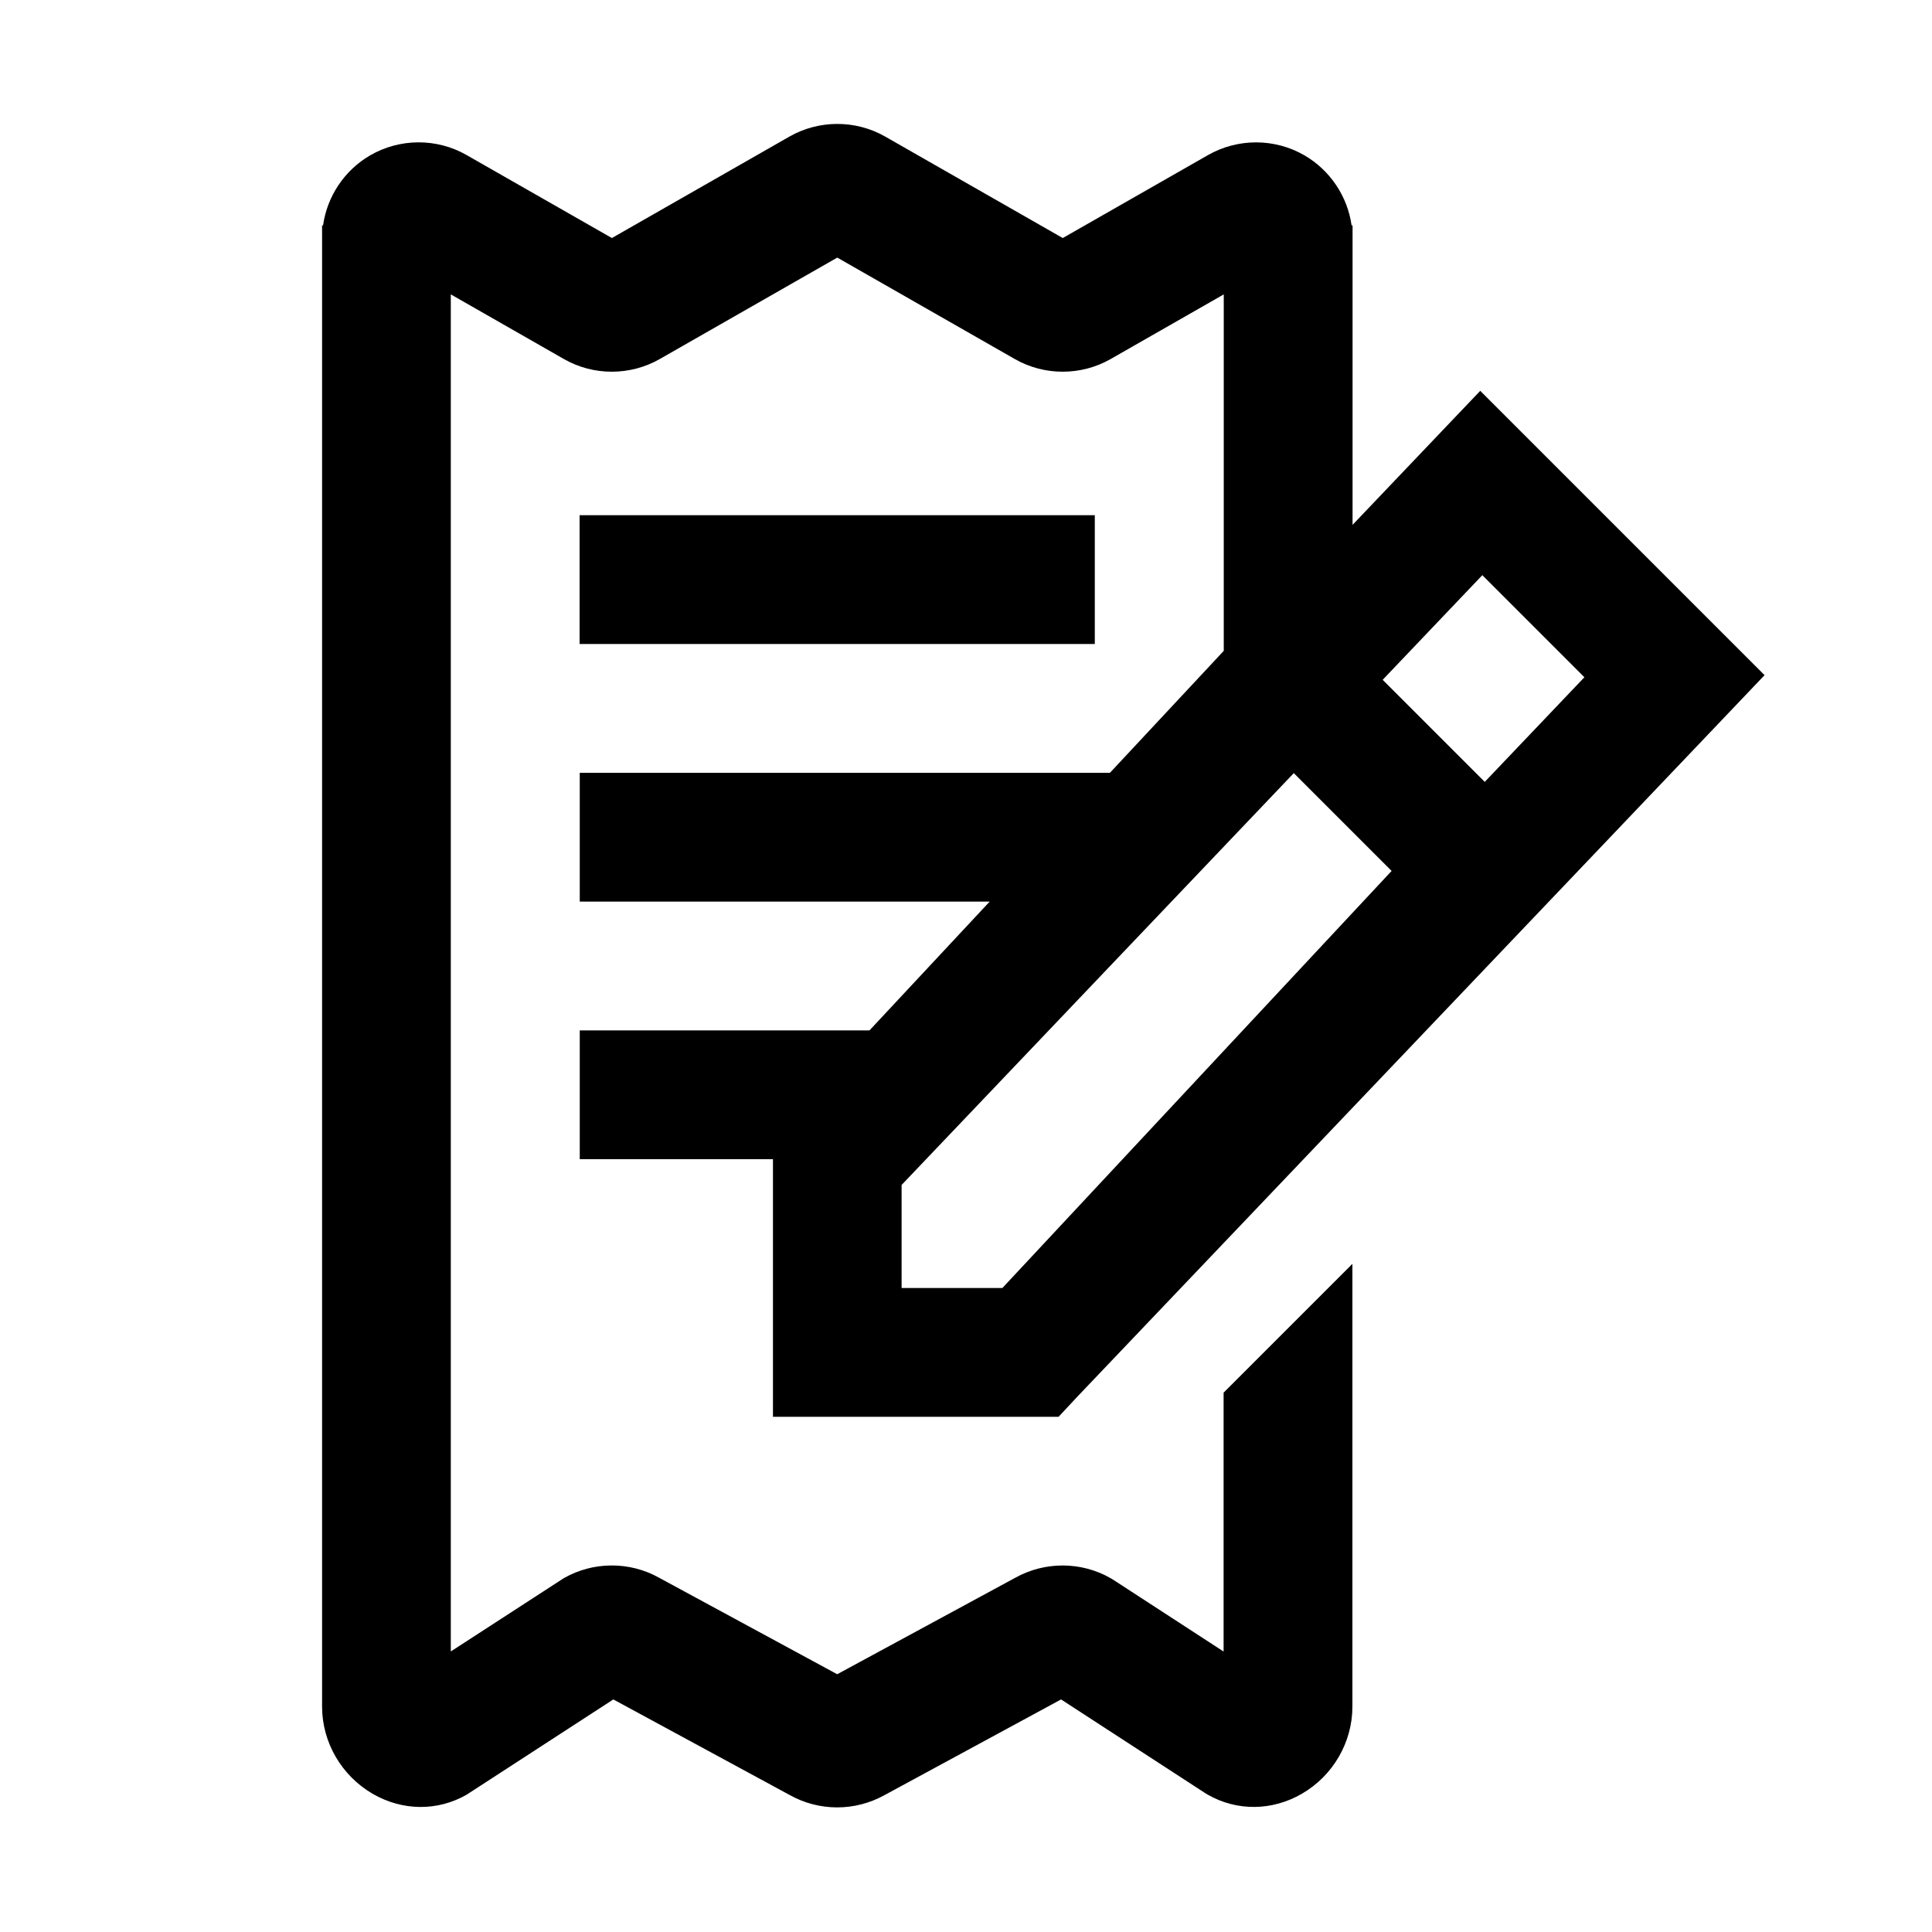
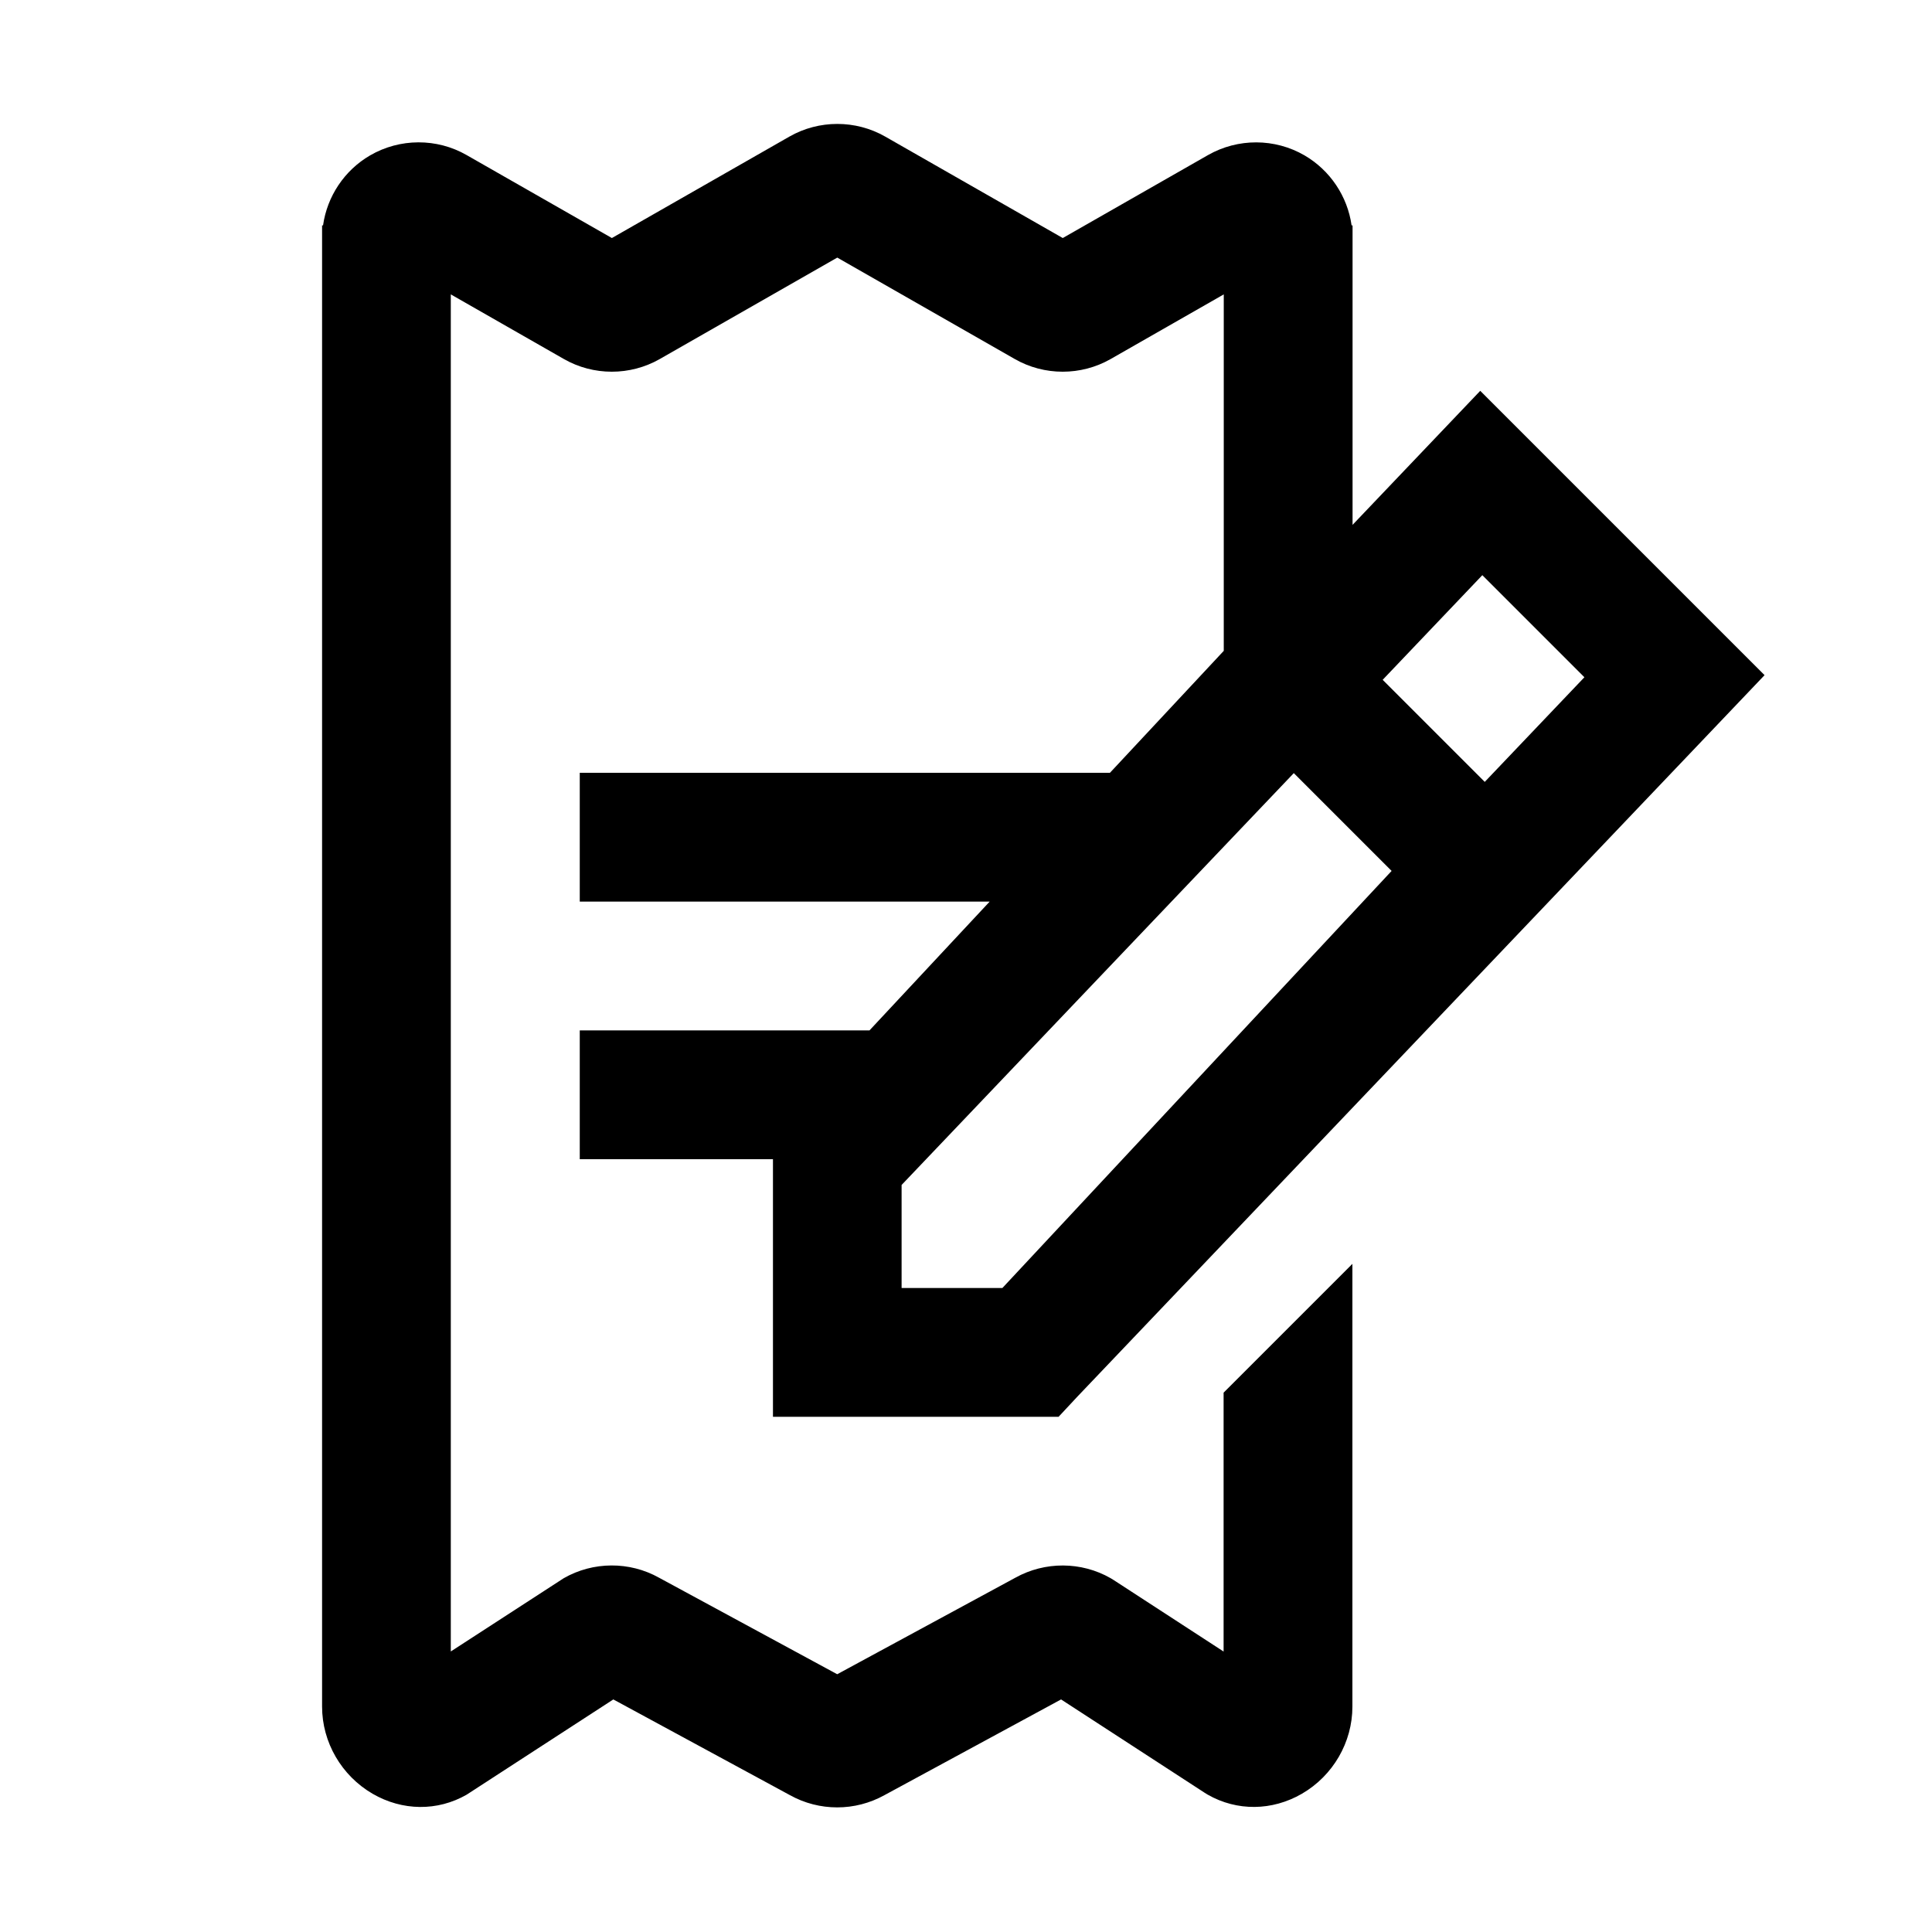
<svg xmlns="http://www.w3.org/2000/svg" width="24" height="24" viewBox="0 0 24 24">
-   <path d="M13.6 6.4H7.2V8H13.6V6.4Z" />
  <path d="M15.2 20.516L13.836 19.629L13.797 19.605C13.432 19.396 12.98 19.395 12.613 19.599L10.4 20.798L8.187 19.599C7.821 19.394 7.368 19.396 7.003 19.605L5.6 20.515V3.657L7.005 4.46C7.372 4.67 7.828 4.67 8.196 4.46L10.401 3.2L12.606 4.46C12.973 4.67 13.429 4.67 13.797 4.46L15.202 3.657V8.085L13.788 9.6H7.202V11.2H12.294L10.801 12.8H7.202V14.4H9.602V17.6H13.15L13.385 17.348L21.92 8.387L18.388 4.855L16.802 6.52V2.8H16.79C16.739 2.439 16.524 2.116 16.205 1.93C15.836 1.716 15.378 1.715 15.007 1.926L13.202 2.957L10.997 1.697C10.63 1.487 10.173 1.487 9.806 1.697L7.601 2.957L5.796 1.926C5.426 1.714 4.967 1.716 4.598 1.93C4.278 2.116 4.064 2.439 4.013 2.8H4.001V21.2C4.001 21.643 4.242 22.058 4.629 22.283C4.998 22.497 5.435 22.502 5.797 22.294L7.619 21.111L9.813 22.3C9.994 22.401 10.197 22.452 10.4 22.452C10.603 22.452 10.805 22.401 10.987 22.3L13.181 21.111L14.964 22.27L15.003 22.294C15.366 22.501 15.802 22.497 16.172 22.283C16.56 22.058 16.8 21.643 16.8 21.2V15.7L15.2 17.3V20.516ZM11.2 14.72L16.072 9.604L17.287 10.819L12.452 16H11.2V14.72ZM18.414 7.145L19.682 8.413L18.444 9.713L17.176 8.445L18.414 7.145Z" />
</svg>